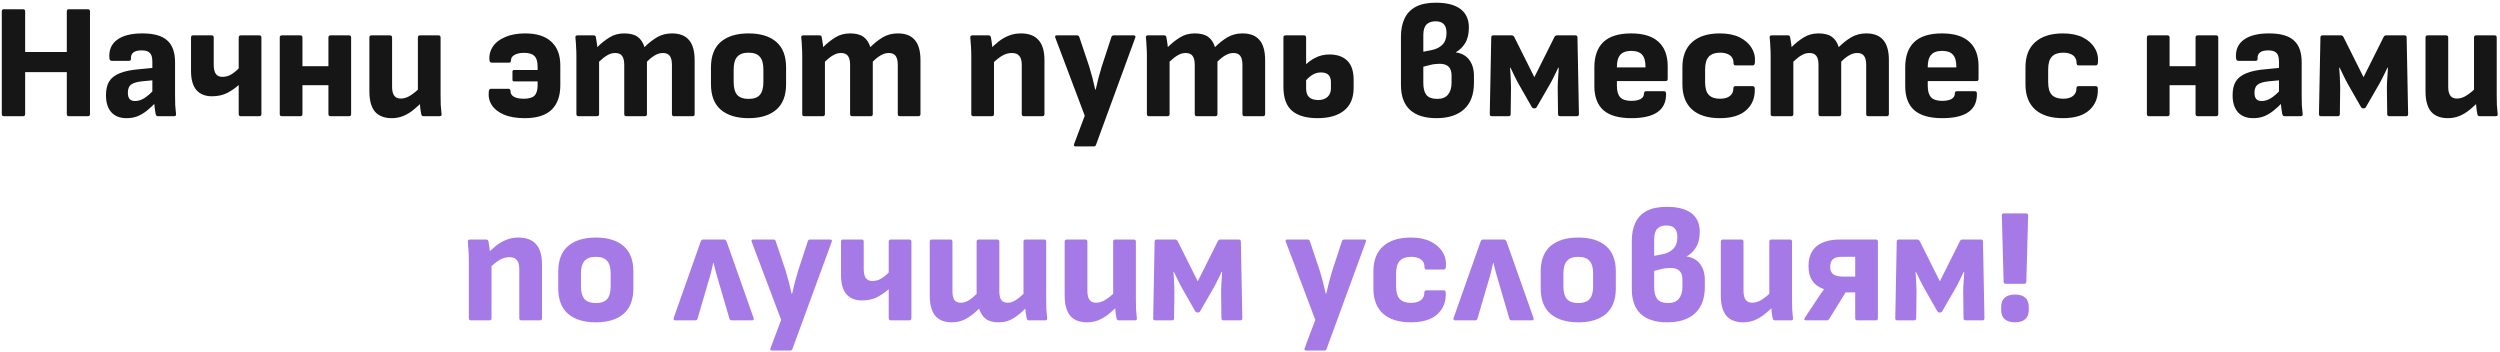
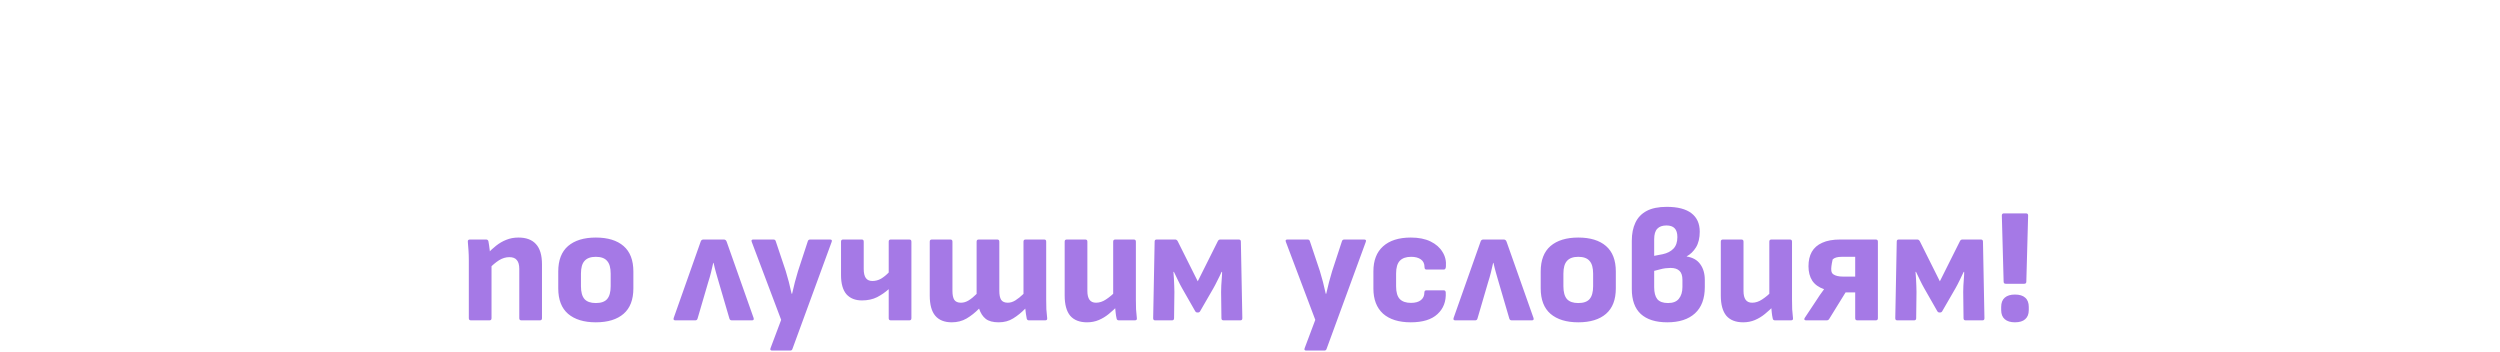
<svg xmlns="http://www.w3.org/2000/svg" width="796" height="112" viewBox="0 0 796 112" fill="none">
-   <path d="M1.249 37C0.798 37 0.573 36.775 0.573 36.324V3.616C0.573 3.165 0.798 2.94 1.249 2.94H7.333C7.783 2.94 8.009 3.165 8.009 3.616V16.564H21.269V3.616C21.269 3.165 21.494 2.94 21.945 2.94H27.977C28.427 2.94 28.653 3.165 28.653 3.616V36.324C28.653 36.775 28.427 37 27.977 37H21.945C21.494 37 21.269 36.775 21.269 36.324V22.96H8.009V36.324C8.009 36.775 7.783 37 7.333 37H1.249ZM50.278 37C50.07 37 49.914 36.948 49.81 36.844C49.706 36.705 49.62 36.532 49.55 36.324C49.481 35.943 49.394 35.371 49.29 34.608C49.186 33.811 49.099 33.031 49.03 32.268L48.51 30.084V19.632C48.51 18.315 48.25 17.396 47.73 16.876C47.245 16.321 46.361 16.044 45.078 16.044C42.721 16.044 41.594 16.928 41.698 18.696C41.733 19.147 41.508 19.372 41.022 19.372H35.562C35.146 19.372 34.904 19.095 34.834 18.54C34.626 16.009 35.423 14.068 37.226 12.716C39.063 11.329 41.767 10.636 45.338 10.636C48.978 10.636 51.613 11.381 53.242 12.872C54.906 14.328 55.738 16.651 55.738 19.84V30.396C55.738 31.505 55.755 32.545 55.79 33.516C55.859 34.452 55.946 35.371 56.05 36.272C56.12 36.757 55.894 37 55.374 37H50.278ZM40.294 37.624C38.214 37.624 36.602 37 35.458 35.752C34.314 34.469 33.742 32.667 33.742 30.344C33.742 28.541 34.072 27.085 34.73 25.976C35.423 24.832 36.55 23.948 38.11 23.324C39.705 22.665 41.819 22.232 44.454 22.024L49.29 21.556L49.238 25.508L45.39 25.872C43.622 26.045 42.392 26.409 41.698 26.964C41.039 27.484 40.71 28.333 40.71 29.512C40.71 30.448 40.901 31.124 41.282 31.54C41.663 31.956 42.236 32.164 42.998 32.164C43.969 32.164 44.94 31.869 45.91 31.28C46.881 30.691 48.059 29.651 49.446 28.16L49.758 32.476C48.788 33.481 47.817 34.383 46.846 35.18C45.91 35.943 44.905 36.549 43.83 37C42.79 37.416 41.611 37.624 40.294 37.624ZM76.681 37C76.23 37 76.005 36.775 76.005 36.324V27.068C74.93 28.039 73.699 28.888 72.313 29.616C70.926 30.309 69.314 30.656 67.477 30.656C65.362 30.656 63.715 29.997 62.537 28.68C61.393 27.328 60.821 25.3 60.821 22.596V11.936C60.821 11.485 61.046 11.26 61.497 11.26H67.425C67.841 11.26 68.049 11.485 68.049 11.936V20.62C68.049 21.937 68.274 22.908 68.725 23.532C69.175 24.156 69.869 24.468 70.805 24.468C71.775 24.468 72.694 24.225 73.561 23.74C74.427 23.22 75.242 22.561 76.005 21.764V11.936C76.005 11.485 76.23 11.26 76.681 11.26H82.557C83.007 11.26 83.233 11.485 83.233 11.936V36.324C83.233 36.775 83.007 37 82.557 37H76.681ZM105.244 37C104.793 37 104.568 36.775 104.568 36.324V11.936C104.568 11.485 104.793 11.26 105.244 11.26H111.12C111.571 11.26 111.796 11.485 111.796 11.936V36.324C111.796 36.775 111.571 37 111.12 37H105.244ZM89.748 37C89.297 37 89.072 36.775 89.072 36.324V11.936C89.072 11.485 89.297 11.26 89.748 11.26H95.624C96.075 11.26 96.3 11.485 96.3 11.936V36.324C96.3 36.775 96.075 37 95.624 37H89.748ZM95.676 27.12V21.088H105.972V27.12H95.676ZM124.735 37.624C122.378 37.624 120.593 36.931 119.379 35.544C118.201 34.123 117.611 31.973 117.611 29.096V11.936C117.611 11.485 117.837 11.26 118.287 11.26H124.163C124.614 11.26 124.839 11.485 124.839 11.936V27.64C124.839 28.888 125.065 29.824 125.515 30.448C125.966 31.072 126.659 31.384 127.595 31.384C128.67 31.384 129.727 31.037 130.767 30.344C131.842 29.651 132.951 28.715 134.095 27.536L134.511 32.372C133.61 33.273 132.657 34.14 131.651 34.972C130.681 35.769 129.623 36.411 128.479 36.896C127.335 37.381 126.087 37.624 124.735 37.624ZM134.875 37C134.459 37 134.217 36.809 134.147 36.428C134.009 35.839 133.905 35.197 133.835 34.504C133.766 33.811 133.697 33.1 133.627 32.372L133.055 29.46V11.936C133.055 11.485 133.281 11.26 133.731 11.26H139.607C140.058 11.26 140.283 11.485 140.283 11.936V30.396C140.283 31.436 140.301 32.459 140.335 33.464C140.405 34.435 140.491 35.388 140.595 36.324C140.665 36.775 140.439 37 139.919 37H134.875ZM167.119 37.624C164.484 37.624 162.283 37.26 160.515 36.532C158.747 35.769 157.447 34.764 156.615 33.516C155.783 32.233 155.454 30.777 155.627 29.148C155.696 28.559 155.939 28.264 156.355 28.264H161.867C162.318 28.264 162.543 28.507 162.543 28.992C162.543 29.789 162.907 30.396 163.635 30.812C164.363 31.228 165.42 31.436 166.807 31.436C168.402 31.436 169.528 31.107 170.187 30.448C170.846 29.789 171.175 28.68 171.175 27.12V25.924H163.687C163.34 25.924 163.167 25.751 163.167 25.404V22.804C163.167 22.457 163.34 22.284 163.687 22.284H171.175V21.192C171.175 19.597 170.828 18.471 170.135 17.812C169.476 17.153 168.402 16.824 166.911 16.824C165.594 16.824 164.554 17.049 163.791 17.5C163.063 17.916 162.699 18.488 162.699 19.216C162.699 19.701 162.491 19.944 162.075 19.944H156.563C156.112 19.944 155.87 19.667 155.835 19.112C155.696 17.587 156.043 16.183 156.875 14.9C157.707 13.617 159.007 12.595 160.775 11.832C162.543 11.035 164.692 10.636 167.223 10.636C170.898 10.636 173.671 11.52 175.543 13.288C177.45 15.021 178.403 17.552 178.403 20.88V27.172C178.403 30.569 177.467 33.169 175.595 34.972C173.723 36.74 170.898 37.624 167.119 37.624ZM184.201 37C183.751 37 183.525 36.775 183.525 36.324V17.864C183.525 16.824 183.491 15.819 183.421 14.848C183.387 13.843 183.317 12.889 183.213 11.988C183.144 11.503 183.369 11.26 183.889 11.26H189.037C189.419 11.26 189.644 11.433 189.713 11.78C189.817 12.231 189.904 12.751 189.973 13.34C190.077 13.895 190.147 14.449 190.181 15.004C191.395 13.791 192.677 12.768 194.029 11.936C195.381 11.069 196.959 10.636 198.761 10.636C200.599 10.636 202.02 11 203.025 11.728C204.031 12.456 204.759 13.548 205.209 15.004C206.457 13.756 207.775 12.716 209.161 11.884C210.583 11.052 212.177 10.636 213.945 10.636C216.372 10.636 218.175 11.329 219.353 12.716C220.567 14.103 221.173 16.252 221.173 19.164V36.324C221.173 36.775 220.948 37 220.497 37H214.621C214.171 37 213.945 36.775 213.945 36.324V20.62C213.945 19.372 213.72 18.436 213.269 17.812C212.819 17.188 212.091 16.876 211.085 16.876C210.219 16.876 209.369 17.119 208.537 17.604C207.74 18.055 206.891 18.731 205.989 19.632V36.324C205.989 36.775 205.764 37 205.313 37H199.437C198.987 37 198.761 36.775 198.761 36.324V20.62C198.761 19.372 198.536 18.436 198.085 17.812C197.635 17.188 196.889 16.876 195.849 16.876C194.983 16.876 194.151 17.119 193.353 17.604C192.556 18.055 191.689 18.731 190.753 19.632V36.324C190.753 36.775 190.528 37 190.077 37H184.201ZM238.33 37.624C234.551 37.624 231.605 36.723 229.49 34.92C227.41 33.117 226.37 30.413 226.37 26.808V21.452C226.37 17.847 227.41 15.143 229.49 13.34C231.605 11.537 234.551 10.636 238.33 10.636C242.143 10.636 245.09 11.537 247.17 13.34C249.25 15.143 250.29 17.847 250.29 21.452V26.808C250.29 30.413 249.25 33.117 247.17 34.92C245.09 36.723 242.143 37.624 238.33 37.624ZM238.33 31.488C239.994 31.488 241.19 31.072 241.918 30.24C242.681 29.373 243.062 28.004 243.062 26.132V22.128C243.062 20.256 242.681 18.904 241.918 18.072C241.19 17.205 239.994 16.772 238.33 16.772C236.701 16.772 235.505 17.205 234.742 18.072C233.979 18.904 233.598 20.256 233.598 22.128V26.132C233.598 28.004 233.979 29.373 234.742 30.24C235.505 31.072 236.701 31.488 238.33 31.488ZM256.108 37C255.657 37 255.432 36.775 255.432 36.324V17.864C255.432 16.824 255.397 15.819 255.328 14.848C255.293 13.843 255.224 12.889 255.12 11.988C255.05 11.503 255.276 11.26 255.796 11.26H260.944C261.325 11.26 261.55 11.433 261.62 11.78C261.724 12.231 261.81 12.751 261.88 13.34C261.984 13.895 262.053 14.449 262.088 15.004C263.301 13.791 264.584 12.768 265.936 11.936C267.288 11.069 268.865 10.636 270.668 10.636C272.505 10.636 273.926 11 274.932 11.728C275.937 12.456 276.665 13.548 277.116 15.004C278.364 13.756 279.681 12.716 281.068 11.884C282.489 11.052 284.084 10.636 285.852 10.636C288.278 10.636 290.081 11.329 291.26 12.716C292.473 14.103 293.08 16.252 293.08 19.164V36.324C293.08 36.775 292.854 37 292.404 37H286.528C286.077 37 285.852 36.775 285.852 36.324V20.62C285.852 19.372 285.626 18.436 285.176 17.812C284.725 17.188 283.997 16.876 282.992 16.876C282.125 16.876 281.276 17.119 280.444 17.604C279.646 18.055 278.797 18.731 277.896 19.632V36.324C277.896 36.775 277.67 37 277.22 37H271.344C270.893 37 270.668 36.775 270.668 36.324V20.62C270.668 19.372 270.442 18.436 269.992 17.812C269.541 17.188 268.796 16.876 267.756 16.876C266.889 16.876 266.057 17.119 265.26 17.604C264.462 18.055 263.596 18.731 262.66 19.632V36.324C262.66 36.775 262.434 37 261.984 37H256.108ZM326.004 37C325.553 37 325.328 36.775 325.328 36.324V20.62C325.328 19.337 325.068 18.401 324.548 17.812C324.062 17.188 323.265 16.876 322.156 16.876C321.046 16.876 319.954 17.205 318.88 17.864C317.84 18.523 316.73 19.459 315.552 20.672L315.136 15.836C316.037 14.865 316.973 13.999 317.944 13.236C318.949 12.439 320.024 11.815 321.168 11.364C322.346 10.879 323.646 10.636 325.068 10.636C327.529 10.636 329.384 11.329 330.632 12.716C331.914 14.103 332.556 16.252 332.556 19.164V36.324C332.556 36.775 332.33 37 331.88 37H326.004ZM309.936 37C309.485 37 309.26 36.775 309.26 36.324V17.864C309.26 16.824 309.225 15.784 309.156 14.744C309.086 13.704 309.017 12.803 308.948 12.04C308.878 11.52 309.104 11.26 309.624 11.26H314.772C315.153 11.26 315.396 11.451 315.5 11.832C315.569 12.144 315.638 12.56 315.708 13.08C315.777 13.565 315.846 14.085 315.916 14.64C315.985 15.195 316.02 15.697 316.02 16.148L316.488 18.748V36.324C316.488 36.775 316.262 37 315.812 37H309.936ZM342.525 46.62C341.97 46.62 341.797 46.36 342.005 45.84L345.385 36.844L336.025 12.04C335.817 11.52 335.973 11.26 336.493 11.26H342.941C343.322 11.26 343.565 11.451 343.669 11.832L346.841 21.296C347.187 22.405 347.517 23.567 347.829 24.78C348.141 25.993 348.435 27.241 348.713 28.524H348.869C349.146 27.241 349.441 26.011 349.753 24.832C350.065 23.619 350.394 22.457 350.741 21.348L353.861 11.832C353.965 11.451 354.225 11.26 354.641 11.26H360.933C361.487 11.26 361.661 11.52 361.453 12.04L348.973 46.1C348.869 46.447 348.626 46.62 348.245 46.62H342.525ZM365.846 37C365.395 37 365.17 36.775 365.17 36.324V17.864C365.17 16.824 365.135 15.819 365.066 14.848C365.031 13.843 364.962 12.889 364.858 11.988C364.788 11.503 365.014 11.26 365.534 11.26H370.682C371.063 11.26 371.288 11.433 371.358 11.78C371.462 12.231 371.548 12.751 371.618 13.34C371.722 13.895 371.791 14.449 371.826 15.004C373.039 13.791 374.322 12.768 375.674 11.936C377.026 11.069 378.603 10.636 380.406 10.636C382.243 10.636 383.664 11 384.67 11.728C385.675 12.456 386.403 13.548 386.854 15.004C388.102 13.756 389.419 12.716 390.806 11.884C392.227 11.052 393.822 10.636 395.59 10.636C398.016 10.636 399.819 11.329 400.998 12.716C402.211 14.103 402.818 16.252 402.818 19.164V36.324C402.818 36.775 402.592 37 402.142 37H396.266C395.815 37 395.59 36.775 395.59 36.324V20.62C395.59 19.372 395.364 18.436 394.914 17.812C394.463 17.188 393.735 16.876 392.73 16.876C391.863 16.876 391.014 17.119 390.182 17.604C389.384 18.055 388.535 18.731 387.634 19.632V36.324C387.634 36.775 387.408 37 386.958 37H381.082C380.631 37 380.406 36.775 380.406 36.324V20.62C380.406 19.372 380.18 18.436 379.73 17.812C379.279 17.188 378.534 16.876 377.494 16.876C376.627 16.876 375.795 17.119 374.998 17.604C374.2 18.055 373.334 18.731 372.398 19.632V36.324C372.398 36.775 372.172 37 371.722 37H365.846ZM419.507 37.624C415.936 37.624 413.232 36.844 411.395 35.284C409.557 33.724 408.639 31.159 408.639 27.588V11.936C408.639 11.485 408.864 11.26 409.315 11.26H415.191C415.641 11.26 415.867 11.485 415.867 11.936V28.16C415.867 29.443 416.196 30.379 416.855 30.968C417.513 31.557 418.484 31.852 419.767 31.852C420.98 31.852 421.951 31.523 422.679 30.864C423.407 30.205 423.771 29.287 423.771 28.108V26.132C423.771 25.127 423.511 24.364 422.991 23.844C422.471 23.324 421.673 23.064 420.599 23.064C419.524 23.064 418.553 23.359 417.687 23.948C416.82 24.503 416.023 25.283 415.295 26.288L415.191 21.14C416.196 20.031 417.375 19.129 418.727 18.436C420.079 17.708 421.604 17.344 423.303 17.344C425.729 17.344 427.619 18.003 428.971 19.32C430.323 20.637 430.999 22.683 430.999 25.456V28.004C430.999 31.159 429.993 33.551 427.983 35.18C425.972 36.809 423.147 37.624 419.507 37.624ZM457.345 37.624C453.67 37.624 450.862 36.74 448.921 34.972C447.014 33.204 446.061 30.552 446.061 27.016V11.676C446.061 9.423 446.442 7.499 447.205 5.904C447.967 4.275 449.163 3.027 450.793 2.16C452.422 1.293 454.554 0.86 457.189 0.86C460.655 0.86 463.273 1.536 465.041 2.888C466.809 4.24 467.693 6.199 467.693 8.764C467.693 10.775 467.294 12.439 466.497 13.756C465.699 15.039 464.711 15.992 463.533 16.616V16.668C465.474 16.98 466.913 17.795 467.849 19.112C468.819 20.429 469.305 22.111 469.305 24.156V26.392C469.305 30.067 468.265 32.857 466.185 34.764C464.105 36.671 461.158 37.624 457.345 37.624ZM457.605 31.488C459.165 31.488 460.309 31.037 461.037 30.136C461.799 29.2 462.181 27.952 462.181 26.392V24.104C462.181 22.787 461.869 21.833 461.245 21.244C460.621 20.62 459.667 20.308 458.385 20.308C457.899 20.308 457.362 20.343 456.773 20.412C456.218 20.481 455.629 20.603 455.005 20.776C454.415 20.915 453.809 21.071 453.185 21.244V26.444C453.185 28.143 453.514 29.408 454.173 30.24C454.866 31.072 456.01 31.488 457.605 31.488ZM453.185 16.46L455.889 15.94C457.345 15.628 458.489 15.039 459.321 14.172C460.153 13.305 460.569 12.075 460.569 10.48C460.569 9.197 460.274 8.261 459.685 7.672C459.13 7.083 458.263 6.788 457.085 6.788C455.802 6.788 454.831 7.135 454.173 7.828C453.514 8.521 453.185 9.631 453.185 11.156V16.46ZM474.966 37C474.55 37 474.342 36.775 474.342 36.324L474.81 11.936C474.81 11.485 475.018 11.26 475.434 11.26H481.362C481.674 11.26 481.934 11.433 482.142 11.78L488.538 24.572L494.934 11.78C495.108 11.433 495.368 11.26 495.714 11.26H501.59C502.041 11.26 502.266 11.485 502.266 11.936L502.734 36.324C502.734 36.775 502.526 37 502.11 37H496.754C496.304 37 496.078 36.775 496.078 36.324L495.974 27.952C495.974 27.363 495.992 26.704 496.026 25.976C496.096 25.213 496.148 24.451 496.182 23.688C496.252 22.925 496.286 22.215 496.286 21.556H496.13C495.749 22.423 495.316 23.324 494.83 24.26C494.38 25.196 493.946 26.028 493.53 26.756L489.266 34.14C489.128 34.383 488.885 34.504 488.538 34.504C488.4 34.504 488.261 34.487 488.122 34.452C488.018 34.417 487.897 34.313 487.758 34.14L483.546 26.756C483.13 26.028 482.697 25.196 482.246 24.26C481.83 23.324 481.397 22.423 480.946 21.556H480.79C480.86 22.215 480.912 22.925 480.946 23.688C480.981 24.451 481.016 25.213 481.05 25.976C481.085 26.704 481.102 27.363 481.102 27.952L480.998 36.324C480.998 36.775 480.773 37 480.322 37H474.966ZM519.451 37.624C515.43 37.624 512.449 36.775 510.507 35.076C508.601 33.343 507.647 30.795 507.647 27.432V21.452C507.647 17.916 508.601 15.229 510.507 13.392C512.449 11.555 515.395 10.636 519.347 10.636C523.195 10.636 526.09 11.52 528.031 13.288C530.007 15.056 530.995 17.656 530.995 21.088V25.144C530.995 25.595 530.77 25.82 530.319 25.82H514.823V27.38C514.823 28.975 515.17 30.171 515.863 30.968C516.591 31.731 517.77 32.112 519.399 32.112C520.647 32.112 521.635 31.921 522.363 31.54C523.091 31.124 523.455 30.517 523.455 29.72C523.455 29.269 523.681 29.044 524.131 29.044H529.799C530.215 29.044 530.441 29.269 530.475 29.72C530.545 32.355 529.661 34.331 527.823 35.648C525.986 36.965 523.195 37.624 519.451 37.624ZM514.823 21.452H523.923V21.192C523.923 19.459 523.559 18.193 522.831 17.396C522.103 16.599 520.977 16.2 519.451 16.2C517.822 16.2 516.643 16.616 515.915 17.448C515.187 18.245 514.823 19.511 514.823 21.244V21.452ZM547.587 37.624C543.773 37.624 540.827 36.705 538.747 34.868C536.701 32.996 535.679 30.327 535.679 26.86V21.4C535.679 17.933 536.701 15.281 538.747 13.444C540.827 11.572 543.773 10.636 547.587 10.636C550.083 10.636 552.18 11.052 553.879 11.884C555.577 12.716 556.843 13.825 557.675 15.212C558.541 16.564 558.905 18.107 558.767 19.84C558.732 20.499 558.507 20.828 558.091 20.828H552.579C552.163 20.828 551.955 20.568 551.955 20.048C551.955 18.973 551.573 18.159 550.811 17.604C550.048 17.049 549.008 16.772 547.691 16.772C546.096 16.772 544.9 17.188 544.103 18.02C543.305 18.852 542.907 20.204 542.907 22.076V26.184C542.907 28.056 543.305 29.408 544.103 30.24C544.9 31.037 546.079 31.436 547.639 31.436C549.025 31.436 550.083 31.141 550.811 30.552C551.539 29.963 551.903 29.183 551.903 28.212C551.903 27.692 552.111 27.432 552.527 27.432H558.039C558.455 27.432 558.68 27.657 558.715 28.108C558.853 30.985 557.969 33.291 556.063 35.024C554.191 36.757 551.365 37.624 547.587 37.624ZM564.451 37C564.001 37 563.775 36.775 563.775 36.324V17.864C563.775 16.824 563.741 15.819 563.671 14.848C563.637 13.843 563.567 12.889 563.463 11.988C563.394 11.503 563.619 11.26 564.139 11.26H569.287C569.669 11.26 569.894 11.433 569.963 11.78C570.067 12.231 570.154 12.751 570.223 13.34C570.327 13.895 570.397 14.449 570.431 15.004C571.645 13.791 572.927 12.768 574.279 11.936C575.631 11.069 577.209 10.636 579.011 10.636C580.849 10.636 582.27 11 583.275 11.728C584.281 12.456 585.009 13.548 585.459 15.004C586.707 13.756 588.025 12.716 589.411 11.884C590.833 11.052 592.427 10.636 594.195 10.636C596.622 10.636 598.425 11.329 599.603 12.716C600.817 14.103 601.423 16.252 601.423 19.164V36.324C601.423 36.775 601.198 37 600.747 37H594.871C594.421 37 594.195 36.775 594.195 36.324V20.62C594.195 19.372 593.97 18.436 593.519 17.812C593.069 17.188 592.341 16.876 591.335 16.876C590.469 16.876 589.619 17.119 588.787 17.604C587.99 18.055 587.141 18.731 586.239 19.632V36.324C586.239 36.775 586.014 37 585.563 37H579.687C579.237 37 579.011 36.775 579.011 36.324V20.62C579.011 19.372 578.786 18.436 578.335 17.812C577.885 17.188 577.139 16.876 576.099 16.876C575.233 16.876 574.401 17.119 573.603 17.604C572.806 18.055 571.939 18.731 571.003 19.632V36.324C571.003 36.775 570.778 37 570.327 37H564.451ZM618.424 37.624C614.403 37.624 611.421 36.775 609.48 35.076C607.573 33.343 606.62 30.795 606.62 27.432V21.452C606.62 17.916 607.573 15.229 609.48 13.392C611.421 11.555 614.368 10.636 618.32 10.636C622.168 10.636 625.063 11.52 627.004 13.288C628.98 15.056 629.968 17.656 629.968 21.088V25.144C629.968 25.595 629.743 25.82 629.292 25.82H613.796V27.38C613.796 28.975 614.143 30.171 614.836 30.968C615.564 31.731 616.743 32.112 618.372 32.112C619.62 32.112 620.608 31.921 621.336 31.54C622.064 31.124 622.428 30.517 622.428 29.72C622.428 29.269 622.653 29.044 623.104 29.044H628.772C629.188 29.044 629.413 29.269 629.448 29.72C629.517 32.355 628.633 34.331 626.796 35.648C624.959 36.965 622.168 37.624 618.424 37.624ZM613.796 21.452H622.896V21.192C622.896 19.459 622.532 18.193 621.804 17.396C621.076 16.599 619.949 16.2 618.424 16.2C616.795 16.2 615.616 16.616 614.888 17.448C614.16 18.245 613.796 19.511 613.796 21.244V21.452ZM656.817 37.624C653.004 37.624 650.057 36.705 647.977 34.868C645.932 32.996 644.909 30.327 644.909 26.86V21.4C644.909 17.933 645.932 15.281 647.977 13.444C650.057 11.572 653.004 10.636 656.817 10.636C659.313 10.636 661.41 11.052 663.109 11.884C664.808 12.716 666.073 13.825 666.905 15.212C667.772 16.564 668.136 18.107 667.997 19.84C667.962 20.499 667.737 20.828 667.321 20.828H661.809C661.393 20.828 661.185 20.568 661.185 20.048C661.185 18.973 660.804 18.159 660.041 17.604C659.278 17.049 658.238 16.772 656.921 16.772C655.326 16.772 654.13 17.188 653.333 18.02C652.536 18.852 652.137 20.204 652.137 22.076V26.184C652.137 28.056 652.536 29.408 653.333 30.24C654.13 31.037 655.309 31.436 656.869 31.436C658.256 31.436 659.313 31.141 660.041 30.552C660.769 29.963 661.133 29.183 661.133 28.212C661.133 27.692 661.341 27.432 661.757 27.432H667.269C667.685 27.432 667.91 27.657 667.945 28.108C668.084 30.985 667.2 33.291 665.293 35.024C663.421 36.757 660.596 37.624 656.817 37.624ZM699.74 37C699.29 37 699.064 36.775 699.064 36.324V11.936C699.064 11.485 699.29 11.26 699.74 11.26H705.616C706.067 11.26 706.292 11.485 706.292 11.936V36.324C706.292 36.775 706.067 37 705.616 37H699.74ZM684.244 37C683.794 37 683.568 36.775 683.568 36.324V11.936C683.568 11.485 683.794 11.26 684.244 11.26H690.12C690.571 11.26 690.796 11.485 690.796 11.936V36.324C690.796 36.775 690.571 37 690.12 37H684.244ZM690.172 27.12V21.088H700.468V27.12H690.172ZM727.395 37C727.187 37 727.031 36.948 726.927 36.844C726.823 36.705 726.737 36.532 726.667 36.324C726.598 35.943 726.511 35.371 726.407 34.608C726.303 33.811 726.217 33.031 726.147 32.268L725.627 30.084V19.632C725.627 18.315 725.367 17.396 724.847 16.876C724.362 16.321 723.478 16.044 722.195 16.044C719.838 16.044 718.711 16.928 718.815 18.696C718.85 19.147 718.625 19.372 718.139 19.372H712.679C712.263 19.372 712.021 19.095 711.951 18.54C711.743 16.009 712.541 14.068 714.343 12.716C716.181 11.329 718.885 10.636 722.455 10.636C726.095 10.636 728.73 11.381 730.359 12.872C732.023 14.328 732.855 16.651 732.855 19.84V30.396C732.855 31.505 732.873 32.545 732.907 33.516C732.977 34.452 733.063 35.371 733.167 36.272C733.237 36.757 733.011 37 732.491 37H727.395ZM717.411 37.624C715.331 37.624 713.719 37 712.575 35.752C711.431 34.469 710.859 32.667 710.859 30.344C710.859 28.541 711.189 27.085 711.847 25.976C712.541 24.832 713.667 23.948 715.227 23.324C716.822 22.665 718.937 22.232 721.571 22.024L726.407 21.556L726.355 25.508L722.507 25.872C720.739 26.045 719.509 26.409 718.815 26.964C718.157 27.484 717.827 28.333 717.827 29.512C717.827 30.448 718.018 31.124 718.399 31.54C718.781 31.956 719.353 32.164 720.115 32.164C721.086 32.164 722.057 31.869 723.027 31.28C723.998 30.691 725.177 29.651 726.563 28.16L726.875 32.476C725.905 33.481 724.934 34.383 723.963 35.18C723.027 35.943 722.022 36.549 720.947 37C719.907 37.416 718.729 37.624 717.411 37.624ZM738.978 37C738.562 37 738.354 36.775 738.354 36.324L738.822 11.936C738.822 11.485 739.03 11.26 739.446 11.26H745.374C745.686 11.26 745.946 11.433 746.154 11.78L752.55 24.572L758.946 11.78C759.119 11.433 759.379 11.26 759.726 11.26H765.602C766.053 11.26 766.278 11.485 766.278 11.936L766.746 36.324C766.746 36.775 766.538 37 766.122 37H760.766C760.315 37 760.09 36.775 760.09 36.324L759.986 27.952C759.986 27.363 760.003 26.704 760.038 25.976C760.107 25.213 760.159 24.451 760.194 23.688C760.263 22.925 760.298 22.215 760.298 21.556H760.142C759.761 22.423 759.327 23.324 758.842 24.26C758.391 25.196 757.958 26.028 757.542 26.756L753.278 34.14C753.139 34.383 752.897 34.504 752.55 34.504C752.411 34.504 752.273 34.487 752.134 34.452C752.03 34.417 751.909 34.313 751.77 34.14L747.558 26.756C747.142 26.028 746.709 25.196 746.258 24.26C745.842 23.324 745.409 22.423 744.958 21.556H744.802C744.871 22.215 744.923 22.925 744.958 23.688C744.993 24.451 745.027 25.213 745.062 25.976C745.097 26.704 745.114 27.363 745.114 27.952L745.01 36.324C745.01 36.775 744.785 37 744.334 37H738.978ZM779.407 37.624C777.05 37.624 775.264 36.931 774.051 35.544C772.872 34.123 772.283 31.973 772.283 29.096V11.936C772.283 11.485 772.508 11.26 772.959 11.26H778.835C779.286 11.26 779.511 11.485 779.511 11.936V27.64C779.511 28.888 779.736 29.824 780.187 30.448C780.638 31.072 781.331 31.384 782.267 31.384C783.342 31.384 784.399 31.037 785.439 30.344C786.514 29.651 787.623 28.715 788.767 27.536L789.183 32.372C788.282 33.273 787.328 34.14 786.323 34.972C785.352 35.769 784.295 36.411 783.151 36.896C782.007 37.381 780.759 37.624 779.407 37.624ZM789.547 37C789.131 37 788.888 36.809 788.819 36.428C788.68 35.839 788.576 35.197 788.507 34.504C788.438 33.811 788.368 33.1 788.299 32.372L787.727 29.46V11.936C787.727 11.485 787.952 11.26 788.403 11.26H794.279C794.73 11.26 794.955 11.485 794.955 11.936V30.396C794.955 31.436 794.972 32.459 795.007 33.464C795.076 34.435 795.163 35.388 795.267 36.324C795.336 36.775 795.111 37 794.591 37H789.547Z" fill="#161616" />
-   <path d="M166.017 102C165.567 102 165.341 101.775 165.341 101.324V85.62C165.341 84.337 165.081 83.401 164.561 82.812C164.076 82.188 163.279 81.876 162.169 81.876C161.06 81.876 159.968 82.205 158.893 82.864C157.853 83.523 156.744 84.459 155.565 85.672L155.149 80.836C156.051 79.865 156.987 78.999 157.957 78.236C158.963 77.439 160.037 76.815 161.181 76.364C162.36 75.879 163.66 75.636 165.081 75.636C167.543 75.636 169.397 76.329 170.645 77.716C171.928 79.103 172.569 81.252 172.569 84.164V101.324C172.569 101.775 172.344 102 171.893 102H166.017ZM149.949 102C149.499 102 149.273 101.775 149.273 101.324V82.864C149.273 81.824 149.239 80.784 149.169 79.744C149.1 78.704 149.031 77.803 148.961 77.04C148.892 76.52 149.117 76.26 149.637 76.26H154.785C155.167 76.26 155.409 76.451 155.513 76.832C155.583 77.144 155.652 77.56 155.721 78.08C155.791 78.565 155.86 79.085 155.929 79.64C155.999 80.195 156.033 80.697 156.033 81.148L156.501 83.748V101.324C156.501 101.775 156.276 102 155.825 102H149.949ZM189.707 102.624C185.928 102.624 182.982 101.723 180.867 99.92C178.787 98.117 177.747 95.413 177.747 91.808V86.452C177.747 82.847 178.787 80.143 180.867 78.34C182.982 76.537 185.928 75.636 189.707 75.636C193.52 75.636 196.467 76.537 198.547 78.34C200.627 80.143 201.667 82.847 201.667 86.452V91.808C201.667 95.413 200.627 98.117 198.547 99.92C196.467 101.723 193.52 102.624 189.707 102.624ZM189.707 96.488C191.371 96.488 192.567 96.072 193.295 95.24C194.058 94.373 194.439 93.004 194.439 91.132V87.128C194.439 85.256 194.058 83.904 193.295 83.072C192.567 82.205 191.371 81.772 189.707 81.772C188.078 81.772 186.882 82.205 186.119 83.072C185.356 83.904 184.975 85.256 184.975 87.128V91.132C184.975 93.004 185.356 94.373 186.119 95.24C186.882 96.072 188.078 96.488 189.707 96.488ZM215.033 102C214.513 102 214.34 101.74 214.513 101.22L223.093 76.936C223.232 76.485 223.527 76.26 223.977 76.26H230.477C230.893 76.26 231.188 76.485 231.361 76.936L239.941 101.22C240.115 101.74 239.941 102 239.421 102H233.025C232.609 102 232.349 101.809 232.245 101.428L228.865 89.884C228.553 88.775 228.259 87.752 227.981 86.816C227.704 85.845 227.444 84.805 227.201 83.696H227.097C226.855 84.771 226.612 85.811 226.369 86.816C226.127 87.787 225.832 88.809 225.485 89.884L222.105 101.428C222.001 101.809 221.759 102 221.377 102H215.033ZM245.863 111.62C245.308 111.62 245.135 111.36 245.343 110.84L248.723 101.844L239.363 77.04C239.155 76.52 239.311 76.26 239.831 76.26H246.279C246.66 76.26 246.903 76.451 247.007 76.832L250.179 86.296C250.525 87.405 250.855 88.567 251.167 89.78C251.479 90.993 251.773 92.241 252.051 93.524H252.207C252.484 92.241 252.779 91.011 253.091 89.832C253.403 88.619 253.732 87.457 254.079 86.348L257.199 76.832C257.303 76.451 257.563 76.26 257.979 76.26H264.271C264.825 76.26 264.999 76.52 264.791 77.04L252.311 111.1C252.207 111.447 251.964 111.62 251.583 111.62H245.863ZM283.64 102C283.189 102 282.964 101.775 282.964 101.324V92.068C281.889 93.039 280.658 93.888 279.272 94.616C277.885 95.309 276.273 95.656 274.436 95.656C272.321 95.656 270.674 94.997 269.496 93.68C268.352 92.328 267.78 90.3 267.78 87.596V76.936C267.78 76.485 268.005 76.26 268.456 76.26H274.384C274.8 76.26 275.008 76.485 275.008 76.936V85.62C275.008 86.937 275.233 87.908 275.684 88.532C276.134 89.156 276.828 89.468 277.764 89.468C278.734 89.468 279.653 89.225 280.52 88.74C281.386 88.22 282.201 87.561 282.964 86.764V76.936C282.964 76.485 283.189 76.26 283.64 76.26H289.516C289.966 76.26 290.192 76.485 290.192 76.936V101.324C290.192 101.775 289.966 102 289.516 102H283.64ZM303.051 102.624C300.728 102.624 298.978 101.931 297.799 100.544C296.62 99.157 296.031 97.008 296.031 94.096V76.936C296.031 76.485 296.256 76.26 296.707 76.26H302.583C303.034 76.26 303.259 76.485 303.259 76.936V92.64C303.259 93.888 303.45 94.824 303.831 95.448C304.247 96.072 304.958 96.384 305.963 96.384C306.795 96.384 307.61 96.141 308.407 95.656C309.204 95.171 310.054 94.477 310.955 93.576V76.936C310.955 76.485 311.18 76.26 311.631 76.26H317.507C317.958 76.26 318.183 76.485 318.183 76.936V92.64C318.183 93.888 318.374 94.824 318.755 95.448C319.171 96.072 319.882 96.384 320.887 96.384C321.684 96.384 322.482 96.141 323.279 95.656C324.111 95.136 324.978 94.443 325.879 93.576V76.936C325.879 76.485 326.104 76.26 326.555 76.26H332.483C332.899 76.26 333.107 76.485 333.107 76.936V95.396C333.107 96.436 333.124 97.459 333.159 98.464C333.228 99.469 333.315 100.405 333.419 101.272C333.488 101.757 333.28 102 332.795 102H327.595C327.248 102 327.023 101.827 326.919 101.48C326.85 101.029 326.763 100.527 326.659 99.972C326.59 99.417 326.52 98.845 326.451 98.256C325.238 99.504 323.955 100.544 322.603 101.376C321.286 102.208 319.743 102.624 317.975 102.624C316.172 102.624 314.803 102.26 313.867 101.532C312.931 100.804 312.22 99.712 311.735 98.256C310.487 99.539 309.152 100.596 307.731 101.428C306.344 102.225 304.784 102.624 303.051 102.624ZM346.116 102.624C343.759 102.624 341.973 101.931 340.76 100.544C339.581 99.123 338.992 96.973 338.992 94.096V76.936C338.992 76.485 339.217 76.26 339.668 76.26H345.544C345.995 76.26 346.22 76.485 346.22 76.936V92.64C346.22 93.888 346.445 94.824 346.896 95.448C347.347 96.072 348.04 96.384 348.976 96.384C350.051 96.384 351.108 96.037 352.148 95.344C353.223 94.651 354.332 93.715 355.476 92.536L355.892 97.372C354.991 98.273 354.037 99.14 353.032 99.972C352.061 100.769 351.004 101.411 349.86 101.896C348.716 102.381 347.468 102.624 346.116 102.624ZM356.256 102C355.84 102 355.597 101.809 355.528 101.428C355.389 100.839 355.285 100.197 355.216 99.504C355.147 98.811 355.077 98.1 355.008 97.372L354.436 94.46V76.936C354.436 76.485 354.661 76.26 355.112 76.26H360.988C361.439 76.26 361.664 76.485 361.664 76.936V95.396C361.664 96.436 361.681 97.459 361.716 98.464C361.785 99.435 361.872 100.388 361.976 101.324C362.045 101.775 361.82 102 361.3 102H356.256ZM367.792 102C367.376 102 367.168 101.775 367.168 101.324L367.636 76.936C367.636 76.485 367.844 76.26 368.26 76.26H374.188C374.5 76.26 374.76 76.433 374.968 76.78L381.364 89.572L387.76 76.78C387.934 76.433 388.194 76.26 388.54 76.26H394.416C394.867 76.26 395.092 76.485 395.092 76.936L395.56 101.324C395.56 101.775 395.352 102 394.936 102H389.58C389.13 102 388.904 101.775 388.904 101.324L388.8 92.952C388.8 92.363 388.818 91.704 388.852 90.976C388.922 90.213 388.974 89.451 389.008 88.688C389.078 87.925 389.112 87.215 389.112 86.556H388.956C388.575 87.423 388.142 88.324 387.656 89.26C387.206 90.196 386.772 91.028 386.356 91.756L382.092 99.14C381.954 99.383 381.711 99.504 381.364 99.504C381.226 99.504 381.087 99.487 380.948 99.452C380.844 99.417 380.723 99.313 380.584 99.14L376.372 91.756C375.956 91.028 375.523 90.196 375.072 89.26C374.656 88.324 374.223 87.423 373.772 86.556H373.616C373.686 87.215 373.738 87.925 373.772 88.688C373.807 89.451 373.842 90.213 373.876 90.976C373.911 91.704 373.928 92.363 373.928 92.952L373.824 101.324C373.824 101.775 373.599 102 373.148 102H367.792ZM415.929 111.62C415.374 111.62 415.201 111.36 415.409 110.84L418.789 101.844L409.429 77.04C409.221 76.52 409.377 76.26 409.897 76.26H416.345C416.726 76.26 416.969 76.451 417.073 76.832L420.245 86.296C420.592 87.405 420.921 88.567 421.233 89.78C421.545 90.993 421.84 92.241 422.117 93.524H422.273C422.55 92.241 422.845 91.011 423.157 89.832C423.469 88.619 423.798 87.457 424.145 86.348L427.265 76.832C427.369 76.451 427.629 76.26 428.045 76.26H434.337C434.892 76.26 435.065 76.52 434.857 77.04L422.377 111.1C422.273 111.447 422.03 111.62 421.649 111.62H415.929ZM449.198 102.624C445.385 102.624 442.438 101.705 440.358 99.868C438.313 97.996 437.29 95.327 437.29 91.86V86.4C437.29 82.933 438.313 80.281 440.358 78.444C442.438 76.572 445.385 75.636 449.198 75.636C451.694 75.636 453.791 76.052 455.49 76.884C457.189 77.716 458.454 78.825 459.286 80.212C460.153 81.564 460.517 83.107 460.378 84.84C460.343 85.499 460.118 85.828 459.702 85.828H454.19C453.774 85.828 453.566 85.568 453.566 85.048C453.566 83.973 453.185 83.159 452.422 82.604C451.659 82.049 450.619 81.772 449.302 81.772C447.707 81.772 446.511 82.188 445.714 83.02C444.917 83.852 444.518 85.204 444.518 87.076V91.184C444.518 93.056 444.917 94.408 445.714 95.24C446.511 96.037 447.69 96.436 449.25 96.436C450.637 96.436 451.694 96.141 452.422 95.552C453.15 94.963 453.514 94.183 453.514 93.212C453.514 92.692 453.722 92.432 454.138 92.432H459.65C460.066 92.432 460.291 92.657 460.326 93.108C460.465 95.985 459.581 98.291 457.674 100.024C455.802 101.757 452.977 102.624 449.198 102.624ZM463.354 102C462.834 102 462.66 101.74 462.834 101.22L471.414 76.936C471.552 76.485 471.847 76.26 472.298 76.26H478.798C479.214 76.26 479.508 76.485 479.682 76.936L488.262 101.22C488.435 101.74 488.262 102 487.742 102H481.346C480.93 102 480.67 101.809 480.566 101.428L477.186 89.884C476.874 88.775 476.579 87.752 476.302 86.816C476.024 85.845 475.764 84.805 475.522 83.696H475.418C475.175 84.771 474.932 85.811 474.69 86.816C474.447 87.787 474.152 88.809 473.806 89.884L470.426 101.428C470.322 101.809 470.079 102 469.698 102H463.354ZM502.519 102.624C498.741 102.624 495.794 101.723 493.679 99.92C491.599 98.117 490.559 95.413 490.559 91.808V86.452C490.559 82.847 491.599 80.143 493.679 78.34C495.794 76.537 498.741 75.636 502.519 75.636C506.333 75.636 509.279 76.537 511.359 78.34C513.439 80.143 514.479 82.847 514.479 86.452V91.808C514.479 95.413 513.439 98.117 511.359 99.92C509.279 101.723 506.333 102.624 502.519 102.624ZM502.519 96.488C504.183 96.488 505.379 96.072 506.107 95.24C506.87 94.373 507.251 93.004 507.251 91.132V87.128C507.251 85.256 506.87 83.904 506.107 83.072C505.379 82.205 504.183 81.772 502.519 81.772C500.89 81.772 499.694 82.205 498.931 83.072C498.169 83.904 497.787 85.256 497.787 87.128V91.132C497.787 93.004 498.169 94.373 498.931 95.24C499.694 96.072 500.89 96.488 502.519 96.488ZM530.851 102.624C527.176 102.624 524.368 101.74 522.427 99.972C520.52 98.204 519.567 95.552 519.567 92.016V76.676C519.567 74.423 519.948 72.499 520.711 70.904C521.473 69.275 522.669 68.027 524.299 67.16C525.928 66.293 528.06 65.86 530.695 65.86C534.161 65.86 536.779 66.536 538.547 67.888C540.315 69.24 541.199 71.199 541.199 73.764C541.199 75.775 540.8 77.439 540.003 78.756C539.205 80.039 538.217 80.992 537.039 81.616V81.668C538.98 81.98 540.419 82.795 541.355 84.112C542.325 85.429 542.811 87.111 542.811 89.156V91.392C542.811 95.067 541.771 97.857 539.691 99.764C537.611 101.671 534.664 102.624 530.851 102.624ZM531.111 96.488C532.671 96.488 533.815 96.037 534.543 95.136C535.305 94.2 535.687 92.952 535.687 91.392V89.104C535.687 87.787 535.375 86.833 534.751 86.244C534.127 85.62 533.173 85.308 531.891 85.308C531.405 85.308 530.868 85.343 530.279 85.412C529.724 85.481 529.135 85.603 528.511 85.776C527.921 85.915 527.315 86.071 526.691 86.244V91.444C526.691 93.143 527.02 94.408 527.679 95.24C528.372 96.072 529.516 96.488 531.111 96.488ZM526.691 81.46L529.395 80.94C530.851 80.628 531.995 80.039 532.827 79.172C533.659 78.305 534.075 77.075 534.075 75.48C534.075 74.197 533.78 73.261 533.191 72.672C532.636 72.083 531.769 71.788 530.591 71.788C529.308 71.788 528.337 72.135 527.679 72.828C527.02 73.521 526.691 74.631 526.691 76.156V81.46ZM555.03 102.624C552.673 102.624 550.887 101.931 549.674 100.544C548.495 99.123 547.906 96.973 547.906 94.096V76.936C547.906 76.485 548.131 76.26 548.582 76.26H554.458C554.909 76.26 555.134 76.485 555.134 76.936V92.64C555.134 93.888 555.359 94.824 555.81 95.448C556.261 96.072 556.954 96.384 557.89 96.384C558.965 96.384 560.022 96.037 561.062 95.344C562.137 94.651 563.246 93.715 564.39 92.536L564.806 97.372C563.905 98.273 562.951 99.14 561.946 99.972C560.975 100.769 559.918 101.411 558.774 101.896C557.63 102.381 556.382 102.624 555.03 102.624ZM565.17 102C564.754 102 564.511 101.809 564.442 101.428C564.303 100.839 564.199 100.197 564.13 99.504C564.061 98.811 563.991 98.1 563.922 97.372L563.35 94.46V76.936C563.35 76.485 563.575 76.26 564.026 76.26H569.902C570.353 76.26 570.578 76.485 570.578 76.936V95.396C570.578 96.436 570.595 97.459 570.63 98.464C570.699 99.435 570.786 100.388 570.89 101.324C570.959 101.775 570.734 102 570.214 102H565.17ZM575.094 102C574.817 102 574.626 101.931 574.522 101.792C574.453 101.619 574.488 101.428 574.626 101.22L578.214 95.812C578.596 95.188 578.994 94.581 579.41 93.992C579.861 93.368 580.312 92.744 580.762 92.12V92.068C579.064 91.479 577.816 90.577 577.018 89.364C576.221 88.116 575.822 86.591 575.822 84.788C575.822 82.985 576.169 81.46 576.862 80.212C577.59 78.929 578.7 77.959 580.19 77.3C581.681 76.607 583.605 76.26 585.962 76.26H597.246C597.697 76.26 597.922 76.485 597.922 76.936V101.324C597.922 101.775 597.697 102 597.246 102H591.37C590.92 102 590.694 101.775 590.694 101.324V93.108H587.626L582.426 101.532C582.253 101.844 581.976 102 581.594 102H575.094ZM586.742 88.064H590.694V81.772H586.378C585.026 81.772 584.073 82.049 583.518 82.604C582.998 83.159 582.738 83.939 582.738 84.944C582.738 86.053 583.068 86.851 583.726 87.336C584.42 87.821 585.425 88.064 586.742 88.064ZM604.078 102C603.662 102 603.454 101.775 603.454 101.324L603.922 76.936C603.922 76.485 604.13 76.26 604.546 76.26H610.474C610.786 76.26 611.046 76.433 611.254 76.78L617.65 89.572L624.046 76.78C624.219 76.433 624.479 76.26 624.826 76.26H630.702C631.152 76.26 631.378 76.485 631.378 76.936L631.846 101.324C631.846 101.775 631.638 102 631.222 102H625.866C625.415 102 625.19 101.775 625.19 101.324L625.086 92.952C625.086 92.363 625.103 91.704 625.138 90.976C625.207 90.213 625.259 89.451 625.294 88.688C625.363 87.925 625.398 87.215 625.398 86.556H625.242C624.86 87.423 624.427 88.324 623.942 89.26C623.491 90.196 623.058 91.028 622.642 91.756L618.378 99.14C618.239 99.383 617.996 99.504 617.65 99.504C617.511 99.504 617.372 99.487 617.234 99.452C617.13 99.417 617.008 99.313 616.87 99.14L612.658 91.756C612.242 91.028 611.808 90.196 611.358 89.26C610.942 88.324 610.508 87.423 610.058 86.556H609.902C609.971 87.215 610.023 87.925 610.058 88.688C610.092 89.451 610.127 90.213 610.162 90.976C610.196 91.704 610.214 92.363 610.214 92.952L610.11 101.324C610.11 101.775 609.884 102 609.434 102H604.078ZM638.631 90.352C638.18 90.352 637.955 90.127 637.955 89.676L637.383 68.616C637.383 68.165 637.608 67.94 638.059 67.94H645.079C645.529 67.94 645.755 68.165 645.755 68.616L645.183 89.676C645.183 90.127 644.957 90.352 644.507 90.352H638.631ZM641.543 102.624C640.156 102.624 639.081 102.295 638.319 101.636C637.556 100.977 637.175 100.007 637.175 98.724V97.736C637.175 96.419 637.556 95.431 638.319 94.772C639.081 94.113 640.156 93.784 641.543 93.784C642.999 93.784 644.091 94.113 644.819 94.772C645.581 95.431 645.963 96.419 645.963 97.736V98.724C645.963 100.007 645.581 100.977 644.819 101.636C644.091 102.295 642.999 102.624 641.543 102.624Z" fill="#A579E6" />
+   <path d="M166.017 102C165.567 102 165.341 101.775 165.341 101.324V85.62C165.341 84.337 165.081 83.401 164.561 82.812C164.076 82.188 163.279 81.876 162.169 81.876C161.06 81.876 159.968 82.205 158.893 82.864C157.853 83.523 156.744 84.459 155.565 85.672L155.149 80.836C156.051 79.865 156.987 78.999 157.957 78.236C158.963 77.439 160.037 76.815 161.181 76.364C162.36 75.879 163.66 75.636 165.081 75.636C167.543 75.636 169.397 76.329 170.645 77.716C171.928 79.103 172.569 81.252 172.569 84.164V101.324C172.569 101.775 172.344 102 171.893 102H166.017ZM149.949 102C149.499 102 149.273 101.775 149.273 101.324V82.864C149.273 81.824 149.239 80.784 149.169 79.744C149.1 78.704 149.031 77.803 148.961 77.04C148.892 76.52 149.117 76.26 149.637 76.26H154.785C155.167 76.26 155.409 76.451 155.513 76.832C155.583 77.144 155.652 77.56 155.721 78.08C155.791 78.565 155.86 79.085 155.929 79.64C155.999 80.195 156.033 80.697 156.033 81.148L156.501 83.748V101.324C156.501 101.775 156.276 102 155.825 102H149.949ZM189.707 102.624C185.928 102.624 182.982 101.723 180.867 99.92C178.787 98.117 177.747 95.413 177.747 91.808V86.452C177.747 82.847 178.787 80.143 180.867 78.34C182.982 76.537 185.928 75.636 189.707 75.636C193.52 75.636 196.467 76.537 198.547 78.34C200.627 80.143 201.667 82.847 201.667 86.452V91.808C201.667 95.413 200.627 98.117 198.547 99.92C196.467 101.723 193.52 102.624 189.707 102.624ZM189.707 96.488C191.371 96.488 192.567 96.072 193.295 95.24C194.058 94.373 194.439 93.004 194.439 91.132V87.128C194.439 85.256 194.058 83.904 193.295 83.072C192.567 82.205 191.371 81.772 189.707 81.772C188.078 81.772 186.882 82.205 186.119 83.072C185.356 83.904 184.975 85.256 184.975 87.128V91.132C184.975 93.004 185.356 94.373 186.119 95.24C186.882 96.072 188.078 96.488 189.707 96.488ZM215.033 102C214.513 102 214.34 101.74 214.513 101.22L223.093 76.936C223.232 76.485 223.527 76.26 223.977 76.26H230.477C230.893 76.26 231.188 76.485 231.361 76.936L239.941 101.22C240.115 101.74 239.941 102 239.421 102H233.025C232.609 102 232.349 101.809 232.245 101.428L228.865 89.884C228.553 88.775 228.259 87.752 227.981 86.816C227.704 85.845 227.444 84.805 227.201 83.696H227.097C226.855 84.771 226.612 85.811 226.369 86.816C226.127 87.787 225.832 88.809 225.485 89.884L222.105 101.428C222.001 101.809 221.759 102 221.377 102H215.033ZM245.863 111.62C245.308 111.62 245.135 111.36 245.343 110.84L248.723 101.844L239.363 77.04C239.155 76.52 239.311 76.26 239.831 76.26H246.279C246.66 76.26 246.903 76.451 247.007 76.832L250.179 86.296C250.525 87.405 250.855 88.567 251.167 89.78C251.479 90.993 251.773 92.241 252.051 93.524H252.207C252.484 92.241 252.779 91.011 253.091 89.832C253.403 88.619 253.732 87.457 254.079 86.348L257.199 76.832C257.303 76.451 257.563 76.26 257.979 76.26H264.271C264.825 76.26 264.999 76.52 264.791 77.04L252.311 111.1C252.207 111.447 251.964 111.62 251.583 111.62H245.863ZM283.64 102C283.189 102 282.964 101.775 282.964 101.324V92.068C281.889 93.039 280.658 93.888 279.272 94.616C277.885 95.309 276.273 95.656 274.436 95.656C272.321 95.656 270.674 94.997 269.496 93.68C268.352 92.328 267.78 90.3 267.78 87.596V76.936C267.78 76.485 268.005 76.26 268.456 76.26H274.384C274.8 76.26 275.008 76.485 275.008 76.936V85.62C275.008 86.937 275.233 87.908 275.684 88.532C276.134 89.156 276.828 89.468 277.764 89.468C278.734 89.468 279.653 89.225 280.52 88.74C281.386 88.22 282.201 87.561 282.964 86.764V76.936C282.964 76.485 283.189 76.26 283.64 76.26H289.516C289.966 76.26 290.192 76.485 290.192 76.936V101.324C290.192 101.775 289.966 102 289.516 102H283.64ZM303.051 102.624C300.728 102.624 298.978 101.931 297.799 100.544C296.62 99.157 296.031 97.008 296.031 94.096V76.936C296.031 76.485 296.256 76.26 296.707 76.26H302.583C303.034 76.26 303.259 76.485 303.259 76.936V92.64C303.259 93.888 303.45 94.824 303.831 95.448C304.247 96.072 304.958 96.384 305.963 96.384C306.795 96.384 307.61 96.141 308.407 95.656C309.204 95.171 310.054 94.477 310.955 93.576V76.936C310.955 76.485 311.18 76.26 311.631 76.26H317.507C317.958 76.26 318.183 76.485 318.183 76.936V92.64C318.183 93.888 318.374 94.824 318.755 95.448C319.171 96.072 319.882 96.384 320.887 96.384C321.684 96.384 322.482 96.141 323.279 95.656C324.111 95.136 324.978 94.443 325.879 93.576V76.936C325.879 76.485 326.104 76.26 326.555 76.26H332.483C332.899 76.26 333.107 76.485 333.107 76.936V95.396C333.107 96.436 333.124 97.459 333.159 98.464C333.228 99.469 333.315 100.405 333.419 101.272C333.488 101.757 333.28 102 332.795 102H327.595C327.248 102 327.023 101.827 326.919 101.48C326.85 101.029 326.763 100.527 326.659 99.972C326.59 99.417 326.52 98.845 326.451 98.256C325.238 99.504 323.955 100.544 322.603 101.376C321.286 102.208 319.743 102.624 317.975 102.624C316.172 102.624 314.803 102.26 313.867 101.532C312.931 100.804 312.22 99.712 311.735 98.256C310.487 99.539 309.152 100.596 307.731 101.428C306.344 102.225 304.784 102.624 303.051 102.624ZM346.116 102.624C343.759 102.624 341.973 101.931 340.76 100.544C339.581 99.123 338.992 96.973 338.992 94.096V76.936C338.992 76.485 339.217 76.26 339.668 76.26H345.544C345.995 76.26 346.22 76.485 346.22 76.936V92.64C346.22 93.888 346.445 94.824 346.896 95.448C347.347 96.072 348.04 96.384 348.976 96.384C350.051 96.384 351.108 96.037 352.148 95.344C353.223 94.651 354.332 93.715 355.476 92.536L355.892 97.372C354.991 98.273 354.037 99.14 353.032 99.972C352.061 100.769 351.004 101.411 349.86 101.896C348.716 102.381 347.468 102.624 346.116 102.624ZM356.256 102C355.84 102 355.597 101.809 355.528 101.428C355.389 100.839 355.285 100.197 355.216 99.504C355.147 98.811 355.077 98.1 355.008 97.372L354.436 94.46V76.936C354.436 76.485 354.661 76.26 355.112 76.26H360.988C361.439 76.26 361.664 76.485 361.664 76.936V95.396C361.664 96.436 361.681 97.459 361.716 98.464C361.785 99.435 361.872 100.388 361.976 101.324C362.045 101.775 361.82 102 361.3 102H356.256ZM367.792 102C367.376 102 367.168 101.775 367.168 101.324L367.636 76.936C367.636 76.485 367.844 76.26 368.26 76.26H374.188C374.5 76.26 374.76 76.433 374.968 76.78L381.364 89.572L387.76 76.78C387.934 76.433 388.194 76.26 388.54 76.26H394.416C394.867 76.26 395.092 76.485 395.092 76.936L395.56 101.324C395.56 101.775 395.352 102 394.936 102H389.58C389.13 102 388.904 101.775 388.904 101.324L388.8 92.952C388.8 92.363 388.818 91.704 388.852 90.976C388.922 90.213 388.974 89.451 389.008 88.688C389.078 87.925 389.112 87.215 389.112 86.556H388.956C388.575 87.423 388.142 88.324 387.656 89.26C387.206 90.196 386.772 91.028 386.356 91.756L382.092 99.14C381.954 99.383 381.711 99.504 381.364 99.504C381.226 99.504 381.087 99.487 380.948 99.452C380.844 99.417 380.723 99.313 380.584 99.14L376.372 91.756C375.956 91.028 375.523 90.196 375.072 89.26C374.656 88.324 374.223 87.423 373.772 86.556H373.616C373.686 87.215 373.738 87.925 373.772 88.688C373.807 89.451 373.842 90.213 373.876 90.976C373.911 91.704 373.928 92.363 373.928 92.952L373.824 101.324C373.824 101.775 373.599 102 373.148 102H367.792ZM415.929 111.62C415.374 111.62 415.201 111.36 415.409 110.84L418.789 101.844L409.429 77.04C409.221 76.52 409.377 76.26 409.897 76.26H416.345C416.726 76.26 416.969 76.451 417.073 76.832L420.245 86.296C420.592 87.405 420.921 88.567 421.233 89.78C421.545 90.993 421.84 92.241 422.117 93.524H422.273C422.55 92.241 422.845 91.011 423.157 89.832C423.469 88.619 423.798 87.457 424.145 86.348L427.265 76.832C427.369 76.451 427.629 76.26 428.045 76.26H434.337C434.892 76.26 435.065 76.52 434.857 77.04L422.377 111.1C422.273 111.447 422.03 111.62 421.649 111.62H415.929ZM449.198 102.624C445.385 102.624 442.438 101.705 440.358 99.868C438.313 97.996 437.29 95.327 437.29 91.86V86.4C437.29 82.933 438.313 80.281 440.358 78.444C442.438 76.572 445.385 75.636 449.198 75.636C451.694 75.636 453.791 76.052 455.49 76.884C457.189 77.716 458.454 78.825 459.286 80.212C460.153 81.564 460.517 83.107 460.378 84.84C460.343 85.499 460.118 85.828 459.702 85.828H454.19C453.774 85.828 453.566 85.568 453.566 85.048C453.566 83.973 453.185 83.159 452.422 82.604C451.659 82.049 450.619 81.772 449.302 81.772C447.707 81.772 446.511 82.188 445.714 83.02C444.917 83.852 444.518 85.204 444.518 87.076V91.184C444.518 93.056 444.917 94.408 445.714 95.24C446.511 96.037 447.69 96.436 449.25 96.436C450.637 96.436 451.694 96.141 452.422 95.552C453.15 94.963 453.514 94.183 453.514 93.212C453.514 92.692 453.722 92.432 454.138 92.432H459.65C460.066 92.432 460.291 92.657 460.326 93.108C460.465 95.985 459.581 98.291 457.674 100.024C455.802 101.757 452.977 102.624 449.198 102.624ZM463.354 102C462.834 102 462.66 101.74 462.834 101.22L471.414 76.936C471.552 76.485 471.847 76.26 472.298 76.26H478.798C479.214 76.26 479.508 76.485 479.682 76.936L488.262 101.22C488.435 101.74 488.262 102 487.742 102H481.346C480.93 102 480.67 101.809 480.566 101.428L477.186 89.884C476.874 88.775 476.579 87.752 476.302 86.816C476.024 85.845 475.764 84.805 475.522 83.696H475.418C475.175 84.771 474.932 85.811 474.69 86.816C474.447 87.787 474.152 88.809 473.806 89.884L470.426 101.428C470.322 101.809 470.079 102 469.698 102H463.354ZM502.519 102.624C498.741 102.624 495.794 101.723 493.679 99.92C491.599 98.117 490.559 95.413 490.559 91.808V86.452C490.559 82.847 491.599 80.143 493.679 78.34C495.794 76.537 498.741 75.636 502.519 75.636C506.333 75.636 509.279 76.537 511.359 78.34C513.439 80.143 514.479 82.847 514.479 86.452V91.808C514.479 95.413 513.439 98.117 511.359 99.92C509.279 101.723 506.333 102.624 502.519 102.624ZM502.519 96.488C504.183 96.488 505.379 96.072 506.107 95.24C506.87 94.373 507.251 93.004 507.251 91.132V87.128C507.251 85.256 506.87 83.904 506.107 83.072C505.379 82.205 504.183 81.772 502.519 81.772C500.89 81.772 499.694 82.205 498.931 83.072C498.169 83.904 497.787 85.256 497.787 87.128V91.132C497.787 93.004 498.169 94.373 498.931 95.24C499.694 96.072 500.89 96.488 502.519 96.488ZM530.851 102.624C527.176 102.624 524.368 101.74 522.427 99.972C520.52 98.204 519.567 95.552 519.567 92.016V76.676C519.567 74.423 519.948 72.499 520.711 70.904C521.473 69.275 522.669 68.027 524.299 67.16C525.928 66.293 528.06 65.86 530.695 65.86C534.161 65.86 536.779 66.536 538.547 67.888C540.315 69.24 541.199 71.199 541.199 73.764C541.199 75.775 540.8 77.439 540.003 78.756C539.205 80.039 538.217 80.992 537.039 81.616V81.668C538.98 81.98 540.419 82.795 541.355 84.112C542.325 85.429 542.811 87.111 542.811 89.156V91.392C542.811 95.067 541.771 97.857 539.691 99.764C537.611 101.671 534.664 102.624 530.851 102.624ZM531.111 96.488C532.671 96.488 533.815 96.037 534.543 95.136C535.305 94.2 535.687 92.952 535.687 91.392V89.104C535.687 87.787 535.375 86.833 534.751 86.244C534.127 85.62 533.173 85.308 531.891 85.308C531.405 85.308 530.868 85.343 530.279 85.412C529.724 85.481 529.135 85.603 528.511 85.776C527.921 85.915 527.315 86.071 526.691 86.244V91.444C526.691 93.143 527.02 94.408 527.679 95.24C528.372 96.072 529.516 96.488 531.111 96.488ZM526.691 81.46L529.395 80.94C530.851 80.628 531.995 80.039 532.827 79.172C533.659 78.305 534.075 77.075 534.075 75.48C534.075 74.197 533.78 73.261 533.191 72.672C532.636 72.083 531.769 71.788 530.591 71.788C529.308 71.788 528.337 72.135 527.679 72.828C527.02 73.521 526.691 74.631 526.691 76.156V81.46ZM555.03 102.624C552.673 102.624 550.887 101.931 549.674 100.544C548.495 99.123 547.906 96.973 547.906 94.096V76.936C547.906 76.485 548.131 76.26 548.582 76.26H554.458C554.909 76.26 555.134 76.485 555.134 76.936V92.64C555.134 93.888 555.359 94.824 555.81 95.448C556.261 96.072 556.954 96.384 557.89 96.384C558.965 96.384 560.022 96.037 561.062 95.344C562.137 94.651 563.246 93.715 564.39 92.536L564.806 97.372C563.905 98.273 562.951 99.14 561.946 99.972C560.975 100.769 559.918 101.411 558.774 101.896C557.63 102.381 556.382 102.624 555.03 102.624ZM565.17 102C564.754 102 564.511 101.809 564.442 101.428C564.303 100.839 564.199 100.197 564.13 99.504C564.061 98.811 563.991 98.1 563.922 97.372L563.35 94.46V76.936C563.35 76.485 563.575 76.26 564.026 76.26H569.902C570.353 76.26 570.578 76.485 570.578 76.936V95.396C570.578 96.436 570.595 97.459 570.63 98.464C570.699 99.435 570.786 100.388 570.89 101.324C570.959 101.775 570.734 102 570.214 102H565.17ZM575.094 102C574.817 102 574.626 101.931 574.522 101.792C574.453 101.619 574.488 101.428 574.626 101.22L578.214 95.812C578.596 95.188 578.994 94.581 579.41 93.992C579.861 93.368 580.312 92.744 580.762 92.12V92.068C579.064 91.479 577.816 90.577 577.018 89.364C576.221 88.116 575.822 86.591 575.822 84.788C575.822 82.985 576.169 81.46 576.862 80.212C577.59 78.929 578.7 77.959 580.19 77.3C581.681 76.607 583.605 76.26 585.962 76.26H597.246C597.697 76.26 597.922 76.485 597.922 76.936V101.324C597.922 101.775 597.697 102 597.246 102H591.37C590.92 102 590.694 101.775 590.694 101.324V93.108H587.626L582.426 101.532C582.253 101.844 581.976 102 581.594 102H575.094ZM586.742 88.064H590.694V81.772H586.378C585.026 81.772 584.073 82.049 583.518 82.604C582.738 86.053 583.068 86.851 583.726 87.336C584.42 87.821 585.425 88.064 586.742 88.064ZM604.078 102C603.662 102 603.454 101.775 603.454 101.324L603.922 76.936C603.922 76.485 604.13 76.26 604.546 76.26H610.474C610.786 76.26 611.046 76.433 611.254 76.78L617.65 89.572L624.046 76.78C624.219 76.433 624.479 76.26 624.826 76.26H630.702C631.152 76.26 631.378 76.485 631.378 76.936L631.846 101.324C631.846 101.775 631.638 102 631.222 102H625.866C625.415 102 625.19 101.775 625.19 101.324L625.086 92.952C625.086 92.363 625.103 91.704 625.138 90.976C625.207 90.213 625.259 89.451 625.294 88.688C625.363 87.925 625.398 87.215 625.398 86.556H625.242C624.86 87.423 624.427 88.324 623.942 89.26C623.491 90.196 623.058 91.028 622.642 91.756L618.378 99.14C618.239 99.383 617.996 99.504 617.65 99.504C617.511 99.504 617.372 99.487 617.234 99.452C617.13 99.417 617.008 99.313 616.87 99.14L612.658 91.756C612.242 91.028 611.808 90.196 611.358 89.26C610.942 88.324 610.508 87.423 610.058 86.556H609.902C609.971 87.215 610.023 87.925 610.058 88.688C610.092 89.451 610.127 90.213 610.162 90.976C610.196 91.704 610.214 92.363 610.214 92.952L610.11 101.324C610.11 101.775 609.884 102 609.434 102H604.078ZM638.631 90.352C638.18 90.352 637.955 90.127 637.955 89.676L637.383 68.616C637.383 68.165 637.608 67.94 638.059 67.94H645.079C645.529 67.94 645.755 68.165 645.755 68.616L645.183 89.676C645.183 90.127 644.957 90.352 644.507 90.352H638.631ZM641.543 102.624C640.156 102.624 639.081 102.295 638.319 101.636C637.556 100.977 637.175 100.007 637.175 98.724V97.736C637.175 96.419 637.556 95.431 638.319 94.772C639.081 94.113 640.156 93.784 641.543 93.784C642.999 93.784 644.091 94.113 644.819 94.772C645.581 95.431 645.963 96.419 645.963 97.736V98.724C645.963 100.007 645.581 100.977 644.819 101.636C644.091 102.295 642.999 102.624 641.543 102.624Z" fill="#A579E6" />
</svg>